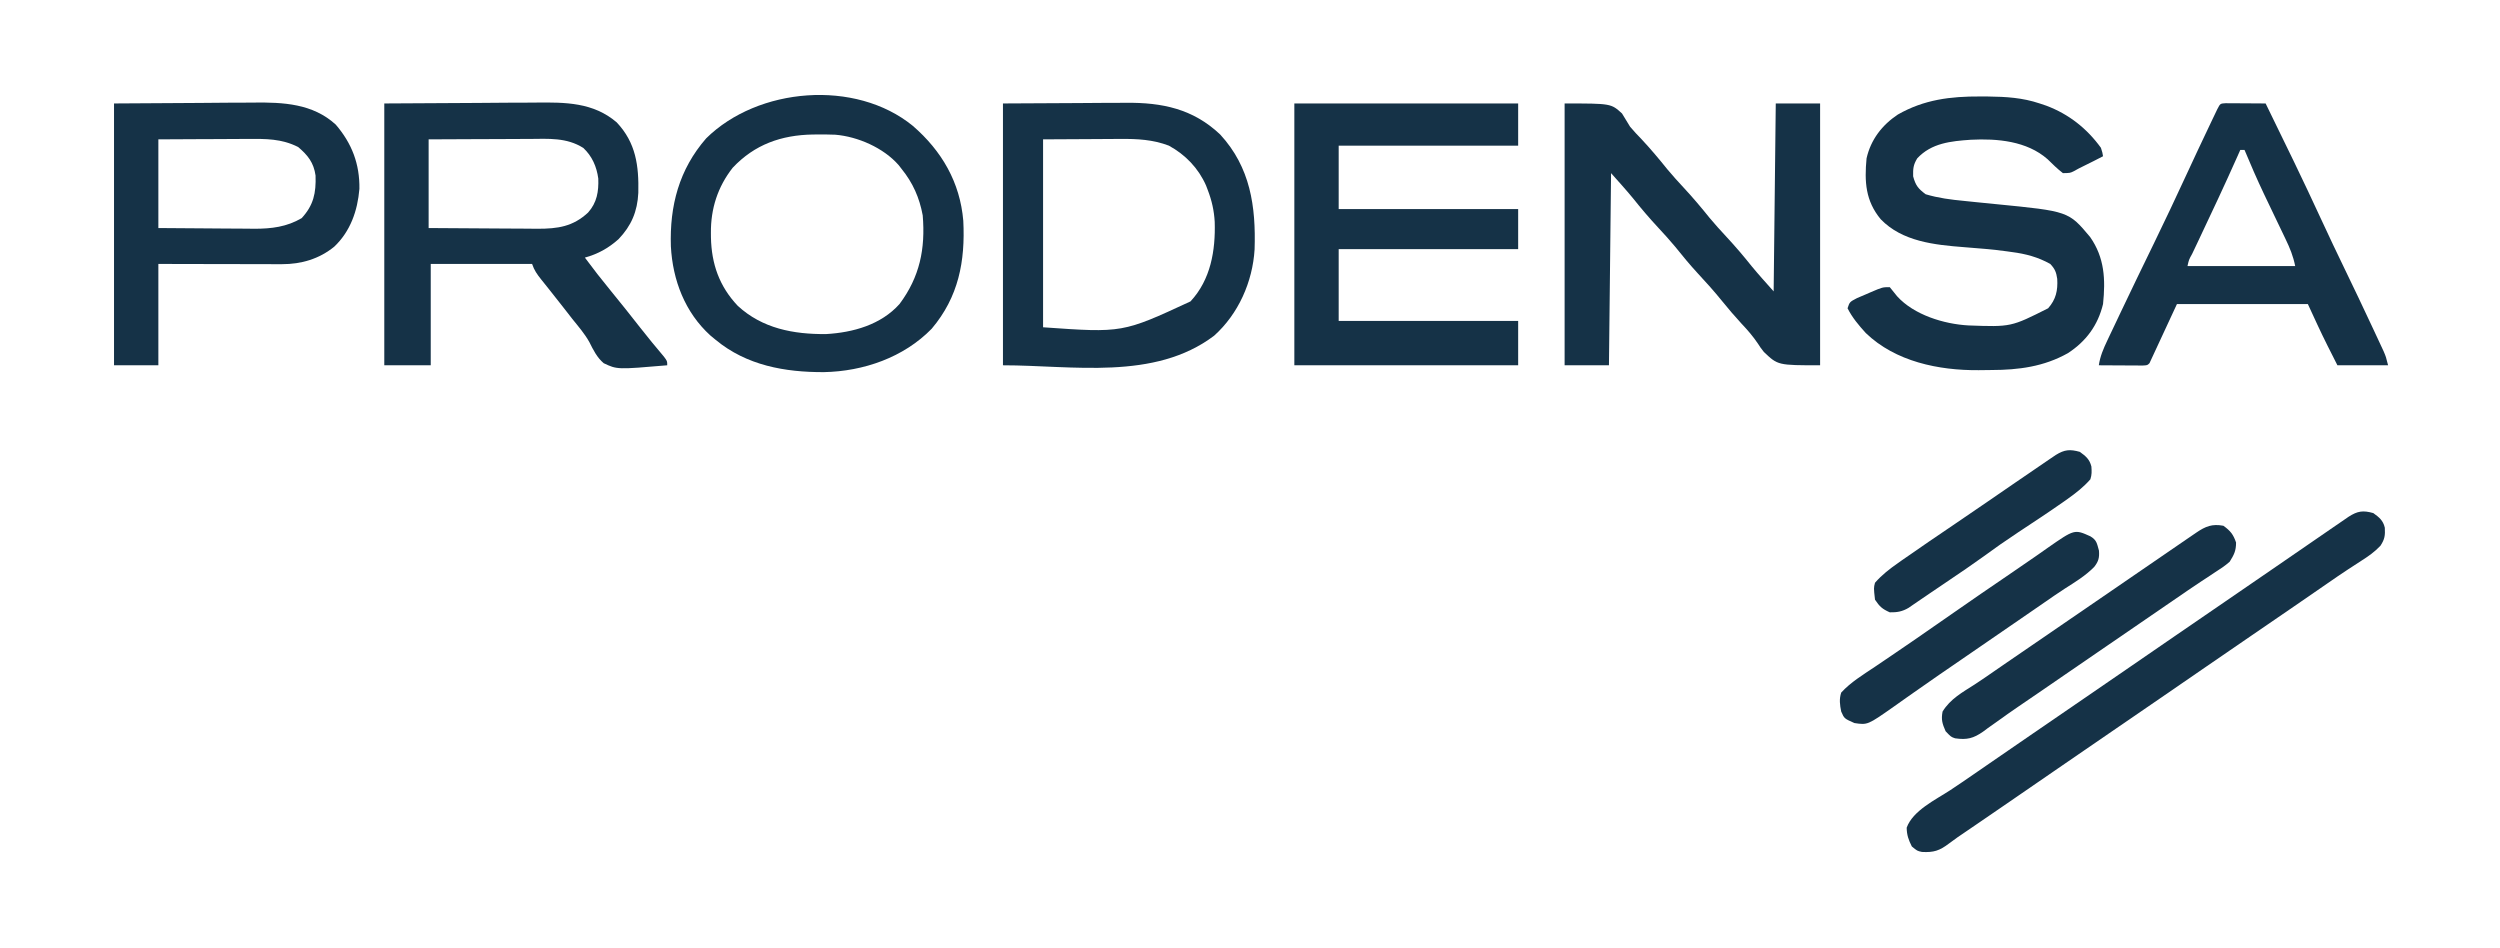
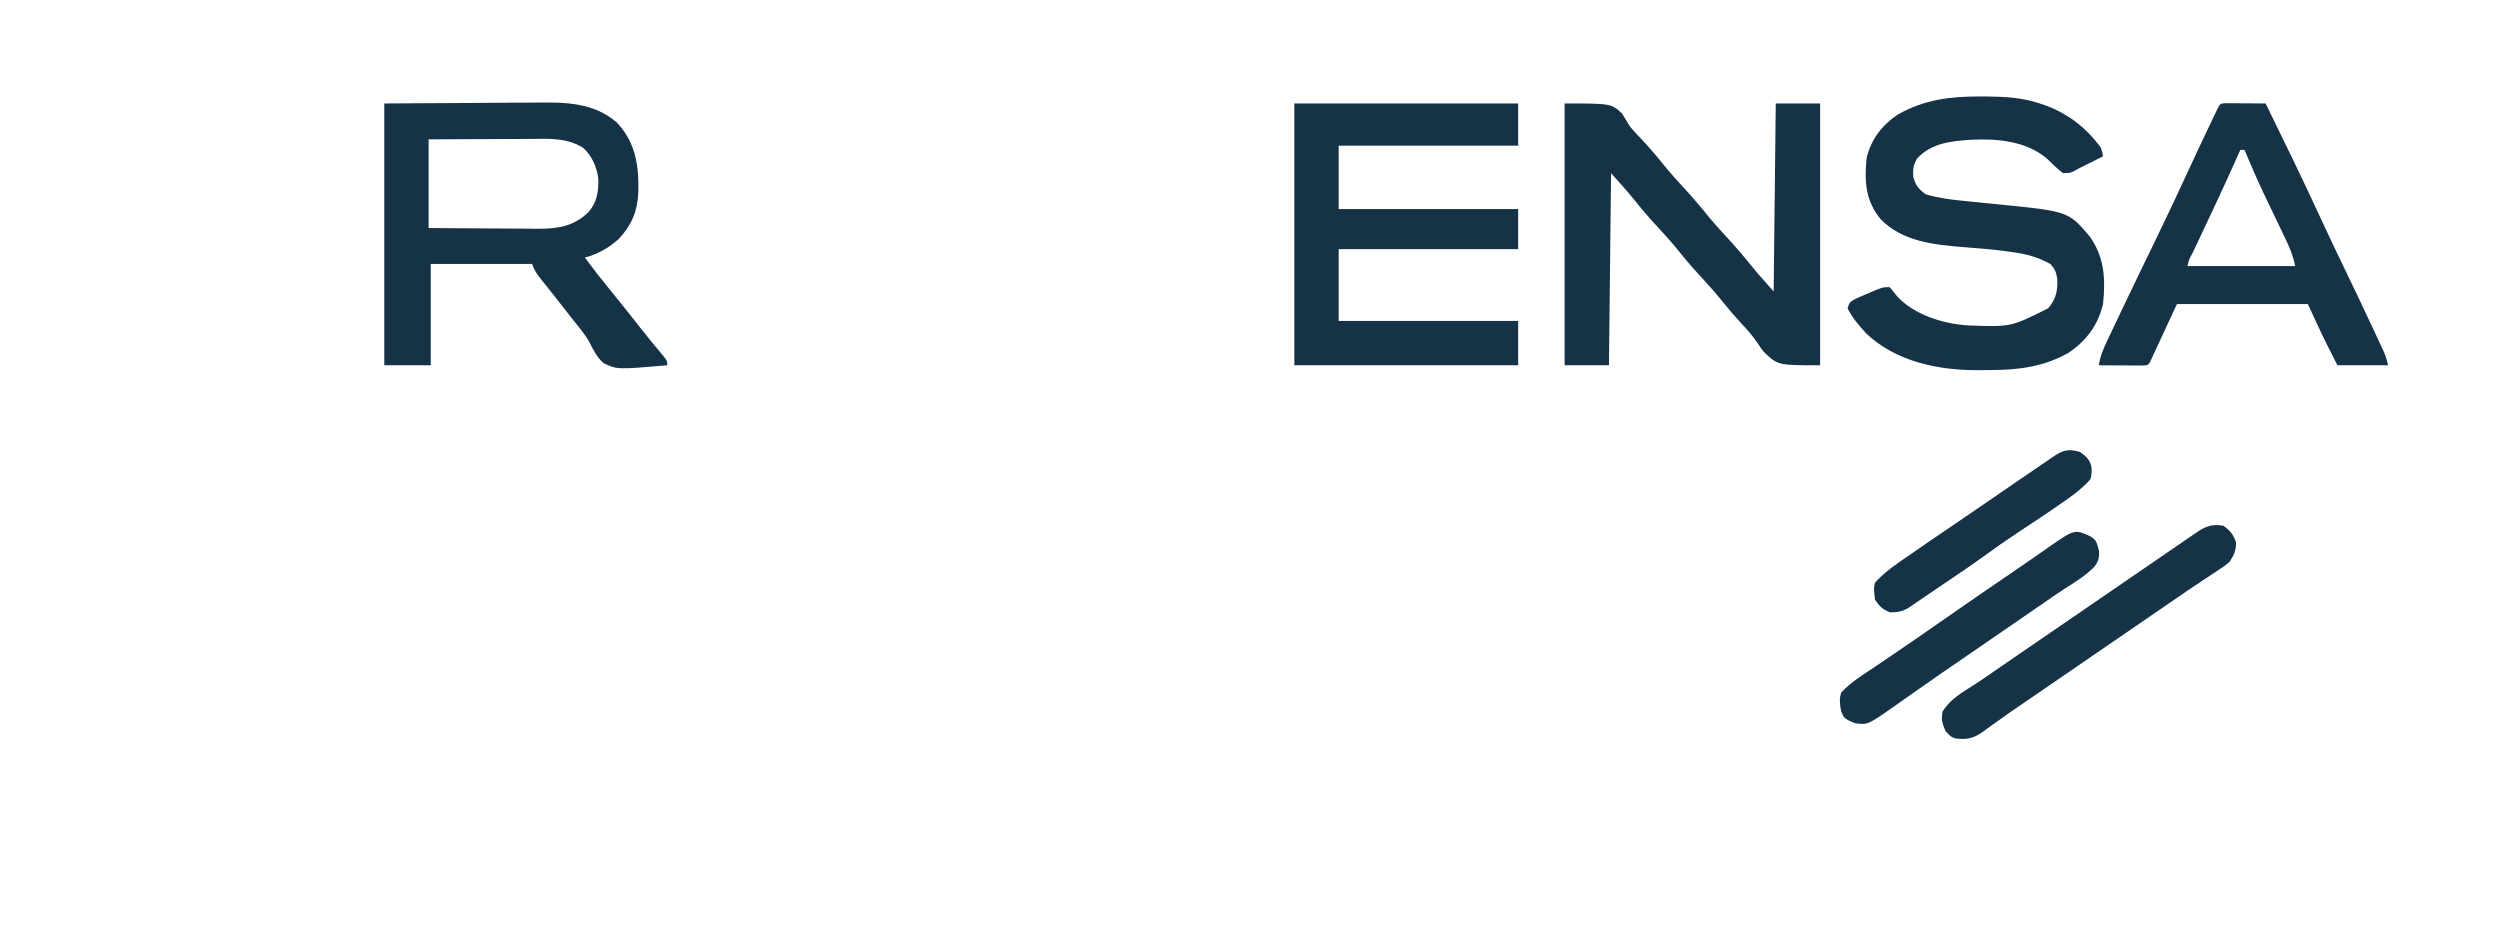
<svg xmlns="http://www.w3.org/2000/svg" version="1.1" width="1184" height="449">
  <defs>
    <style>.cls-1{fill:#153247;}</style>
  </defs>
  <path d="M0 0 C14.582 -0.083 29.164 -0.165 44.188 -0.25 C48.768 -0.286 53.348 -0.323 58.067 -0.36 C63.721 -0.378 63.721 -0.378 66.38 -0.382 C68.211 -0.388 70.042 -0.402 71.873 -0.422 C85.691 -0.569 98.968 -0.559 110.062 8.945 C119.22 18.656 120.586 29.566 120.309 42.316 C119.885 51.124 117.028 57.905 110.926 64.281 C106.172 68.524 101.161 71.306 95 73 C98.932 78.322 102.988 83.512 107.188 88.625 C111.889 94.378 116.526 100.174 121.092 106.035 C124.767 110.74 128.565 115.329 132.418 119.891 C134 122 134 122 134 124 C110.285 126.029 110.285 126.029 103.918 123.014 C100.746 120.337 98.969 116.716 97.145 113.067 C94.928 109.065 91.922 105.618 89.062 102.062 C87.87 100.533 86.68 99.002 85.492 97.469 C83.242 94.581 80.977 91.706 78.695 88.844 C78.186 88.203 77.677 87.562 77.152 86.902 C76.201 85.707 75.246 84.515 74.287 83.326 C72.339 80.877 70.999 78.998 70 76 C54.16 76 38.32 76 22 76 C22 91.84 22 107.68 22 124 C14.74 124 7.48 124 0 124 C0 83.08 0 42.16 0 0 Z M21 17 C21 30.86 21 44.72 21 59 C28.939 59.063 36.876 59.123 44.815 59.155 C48.513 59.171 52.21 59.192 55.907 59.226 C59.473 59.259 63.039 59.277 66.606 59.285 C68.617 59.293 70.629 59.316 72.641 59.34 C82.146 59.342 89.36 58.329 96.523 51.656 C100.746 46.919 101.562 41.677 101.348 35.559 C100.584 29.935 98.431 24.97 94.25 21.062 C86.342 16.044 77.719 16.734 68.656 16.805 C67.278 16.808 65.899 16.811 64.52 16.813 C60.917 16.821 57.313 16.84 53.71 16.863 C50.023 16.883 46.336 16.892 42.648 16.902 C35.432 16.923 28.216 16.962 21 17 Z " fill="#153247" transform="translate(182,49)" />
  <path d="M0 0 C34.98 0 69.96 0 106 0 C106 6.6 106 13.2 106 20 C77.95 20 49.9 20 21 20 C21 29.9 21 39.8 21 50 C49.05 50 77.1 50 106 50 C106 56.27 106 62.54 106 69 C77.95 69 49.9 69 21 69 C21 80.22 21 91.44 21 103 C49.05 103 77.1 103 106 103 C106 109.93 106 116.86 106 124 C71.02 124 36.04 124 0 124 C0 83.08 0 42.16 0 0 Z " fill="#153247" transform="translate(613,49)" />
  <path d="M0 0 C22 0 22 0 27.188 4.75 C28.472 6.825 29.743 8.909 31 11 C32.739 13.093 34.613 15.041 36.5 17 C40.778 21.579 44.758 26.335 48.688 31.219 C51.2 34.24 53.824 37.124 56.5 40 C60.769 44.588 64.758 49.334 68.688 54.219 C71.2 57.24 73.824 60.124 76.5 63 C80.745 67.563 84.754 72.258 88.637 77.137 C91.979 81.186 95.512 85.076 99 89 C99.33 59.63 99.66 30.26 100 0 C106.93 0 113.86 0 121 0 C121 40.92 121 81.84 121 124 C101 124 101 124 94.375 117.688 C92.735 115.589 92.735 115.589 91.598 113.805 C89.28 110.336 86.69 107.344 83.812 104.312 C80.604 100.817 77.539 97.257 74.562 93.562 C70.904 89.027 67.053 84.743 63.086 80.481 C59.305 76.393 55.803 72.12 52.312 67.781 C49.8 64.76 47.176 61.876 44.5 59 C40.255 54.437 36.246 49.742 32.363 44.863 C29.021 40.814 25.488 36.924 22 33 C21.67 63.03 21.34 93.06 21 124 C14.07 124 7.14 124 0 124 C0 83.08 0 42.16 0 0 Z " fill="#153247" transform="translate(741,49)" />
  <path d="M0 0 C1.857 0.007 1.857 0.007 3.752 0.015 C12.271 0.124 20.057 0.58 28.188 3.312 C29.236 3.664 30.284 4.016 31.363 4.379 C41.969 8.381 50.519 15.109 57.188 24.312 C57.906 26.582 57.906 26.582 58.188 28.312 C55.238 29.853 52.279 31.356 49.285 32.809 C47.559 33.646 45.844 34.511 44.184 35.473 C42.562 36.25 42.562 36.25 39.188 36.312 C36.567 34.286 34.277 32.031 31.914 29.711 C22.098 21.076 8.104 19.861 -4.438 20.5 C-13.889 21.154 -23.079 22.061 -29.812 29.312 C-31.697 32.425 -31.815 34.15 -31.75 37.812 C-30.595 42.124 -29.383 43.653 -25.812 46.312 C-19.801 48.117 -13.877 48.863 -7.645 49.461 C-5.679 49.664 -3.714 49.867 -1.748 50.07 C1.308 50.38 4.363 50.686 7.42 50.984 C41.856 54.37 41.856 54.37 52.066 66.555 C58.937 76.388 59.394 86.664 58.188 98.312 C55.763 108.366 50.173 115.953 41.562 121.562 C30.158 127.972 18.221 129.516 5.39 129.553 C3.353 129.562 1.318 129.593 -0.719 129.625 C-19.605 129.778 -40.144 125.575 -54.168 112.039 C-57.498 108.388 -60.575 104.745 -62.812 100.312 C-61.812 97.312 -61.812 97.312 -58.32 95.488 C-56.864 94.856 -55.403 94.235 -53.938 93.625 C-53.204 93.305 -52.471 92.984 -51.715 92.654 C-46.232 90.312 -46.232 90.312 -42.812 90.312 C-41.658 91.738 -40.505 93.165 -39.359 94.598 C-31.387 103.436 -17.149 107.807 -5.554 108.435 C14.609 109.175 14.609 109.175 32.188 100.312 C35.89 96.118 36.811 91.909 36.492 86.387 C36.026 83.213 35.412 81.672 33.188 79.312 C27.384 76.076 21.603 74.532 15.062 73.688 C13.786 73.507 13.786 73.507 12.483 73.322 C5.819 72.419 -0.858 71.884 -7.562 71.375 C-21.612 70.283 -36.908 68.728 -47.125 58.125 C-54.311 49.414 -54.854 40.392 -53.812 29.312 C-51.817 20.475 -46.5 13.547 -39 8.562 C-26.588 1.473 -14.117 -0.066 0 0 Z " fill="#153247" transform="translate(937.812,45.688)" />
-   <path d="M0 0 C13.685 11.84 22.358 26.715 23.892 44.948 C24.864 64.128 21.65 81.033 8.926 96.07 C-4.299 109.662 -23.401 116.264 -42.12 116.624 C-60.584 116.7 -78.715 113.45 -93.324 101.383 C-94.169 100.687 -95.013 99.991 -95.883 99.273 C-107.915 88.358 -113.748 73.073 -114.598 57.035 C-115.22 37.876 -110.742 20.68 -97.887 5.914 C-73.403 -18.272 -27.174 -22.21 0 0 Z M-85.316 19.824 C-92.436 28.896 -95.729 39.23 -95.637 50.633 C-95.631 51.372 -95.625 52.11 -95.62 52.871 C-95.344 65.427 -91.655 75.972 -82.949 85.195 C-71.351 95.936 -56.514 98.745 -41.086 98.598 C-28.32 97.869 -15.108 94.199 -6.324 84.383 C3.296 71.522 5.985 58.199 4.676 42.383 C3.122 34.003 0.029 26.999 -5.324 20.383 C-5.802 19.769 -6.281 19.156 -6.773 18.523 C-13.923 10.384 -26.042 5.074 -36.732 4.182 C-39.35 4.079 -41.954 4.054 -44.574 4.07 C-45.965 4.079 -45.965 4.079 -47.384 4.087 C-62.278 4.351 -74.932 8.789 -85.316 19.824 Z " fill="#153247" transform="translate(432.324,59.617)" />
-   <path d="M0 0 C17.696 -0.093 17.696 -0.093 35.75 -0.188 C39.452 -0.215 43.154 -0.242 46.968 -0.27 C51.547 -0.284 51.547 -0.284 53.703 -0.286 C55.183 -0.291 56.663 -0.301 58.144 -0.317 C75.346 -0.486 89.985 2.497 102.871 14.691 C117.196 30.226 119.826 48.785 119.175 69.123 C118.242 84.471 111.519 99.673 100 110 C71.696 131.377 32.901 124 0 124 C0 83.08 0 42.16 0 0 Z M19 17 C19 46.37 19 75.74 19 106 C56.661 108.663 56.661 108.663 88.812 93.75 C98.402 83.461 100.703 69.64 100.289 56.098 C99.998 50.789 98.907 45.962 97 41 C96.733 40.297 96.466 39.595 96.191 38.871 C92.574 30.655 86.395 24.247 78.566 19.973 C71.004 17.106 63.64 16.722 55.621 16.805 C54.687 16.807 53.752 16.809 52.789 16.811 C49.339 16.821 45.888 16.849 42.438 16.875 C30.836 16.937 30.836 16.937 19 17 Z " fill="#153247" transform="translate(475,49)" />
-   <path d="M0 0 C13.427 -0.083 26.854 -0.165 40.688 -0.25 C44.902 -0.286 49.117 -0.323 53.46 -0.36 C58.67 -0.378 58.67 -0.378 61.121 -0.382 C62.806 -0.388 64.491 -0.402 66.176 -0.422 C80.109 -0.583 94.106 0.042 105 10 C112.657 18.913 116.393 28.672 116.215 40.445 C115.34 50.842 111.952 60.543 104.312 67.812 C97.183 73.643 88.655 76.131 79.579 76.114 C78.278 76.113 76.977 76.113 75.637 76.113 C74.221 76.108 72.806 76.103 71.391 76.098 C69.939 76.096 68.487 76.094 67.036 76.093 C63.222 76.09 59.408 76.08 55.594 76.069 C51.014 76.057 46.434 76.052 41.855 76.046 C34.903 76.037 27.952 76.017 21 76 C21 91.84 21 107.68 21 124 C14.07 124 7.14 124 0 124 C0 83.08 0 42.16 0 0 Z M21 17 C21 30.86 21 44.72 21 59 C28.65 59.069 36.299 59.129 43.949 59.165 C46.549 59.18 49.148 59.2 51.747 59.226 C55.496 59.263 59.244 59.28 62.992 59.293 C64.719 59.316 64.719 59.316 66.481 59.34 C74.571 59.342 81.805 58.462 88.875 54.312 C94.499 48.192 95.727 42.404 95.449 34.129 C94.571 28.012 91.813 24.531 87.188 20.625 C79.364 16.636 71.791 16.728 63.188 16.805 C61.978 16.808 60.769 16.81 59.522 16.813 C55.682 16.824 51.841 16.85 48 16.875 C45.387 16.885 42.773 16.894 40.16 16.902 C33.773 16.923 27.387 16.962 21 17 Z " fill="#153247" transform="translate(54,49)" />
  <path d="M0 0 C0.875 0.005 1.749 0.01 2.65 0.016 C3.594 0.019 4.539 0.022 5.511 0.026 C6.505 0.034 7.498 0.042 8.521 0.051 C9.518 0.056 10.515 0.06 11.543 0.065 C14.015 0.077 16.487 0.093 18.959 0.114 C27.907 18.382 36.827 36.655 45.334 55.134 C48.961 63.001 52.683 70.817 56.459 78.614 C60.809 87.607 65.112 96.621 69.334 105.676 C69.912 106.915 70.491 108.153 71.072 109.391 C71.876 111.108 72.675 112.828 73.474 114.547 C73.931 115.527 74.388 116.508 74.858 117.518 C75.959 120.114 75.959 120.114 76.959 124.114 C69.039 124.114 61.119 124.114 52.959 124.114 C51.762 121.742 50.566 119.37 49.334 116.926 C48.971 116.209 48.608 115.492 48.234 114.753 C44.978 108.269 42.006 101.716 38.959 95.114 C18.499 95.114 -1.961 95.114 -23.041 95.114 C-29.476 108.974 -29.476 108.974 -36.041 123.114 C-37.041 124.114 -37.041 124.114 -39.266 124.227 C-40.704 124.219 -40.704 124.219 -42.17 124.211 C-43.722 124.206 -43.722 124.206 -45.305 124.201 C-46.394 124.193 -47.482 124.185 -48.604 124.176 C-50.242 124.169 -50.242 124.169 -51.914 124.162 C-54.623 124.151 -57.332 124.134 -60.041 124.114 C-59.395 119.79 -57.874 116.288 -56.006 112.348 C-55.696 111.69 -55.386 111.033 -55.066 110.355 C-54.043 108.189 -53.011 106.026 -51.979 103.864 C-51.256 102.339 -50.534 100.814 -49.812 99.289 C-44.56 88.217 -39.215 77.191 -33.848 66.175 C-28.661 55.525 -23.613 44.821 -18.649 34.066 C-15.077 26.33 -11.46 18.617 -7.791 10.926 C-7.325 9.945 -6.858 8.964 -6.378 7.953 C-5.952 7.064 -5.527 6.174 -5.088 5.258 C-4.715 4.478 -4.342 3.698 -3.958 2.894 C-2.541 0.141 -2.541 0.141 0 0 Z M6.959 22.114 C6.263 23.687 6.263 23.687 5.552 25.293 C-0.372 38.604 -6.564 51.783 -12.807 64.947 C-13.152 65.677 -13.498 66.408 -13.854 67.16 C-14.512 68.55 -15.171 69.939 -15.832 71.327 C-17.376 74.104 -17.376 74.104 -18.041 77.114 C-1.211 77.114 15.619 77.114 32.959 77.114 C32.006 72.348 30.445 68.558 28.353 64.242 C27.992 63.484 27.63 62.725 27.257 61.943 C26.101 59.518 24.936 57.097 23.771 54.676 C22.253 51.512 20.739 48.347 19.228 45.18 C18.862 44.413 18.496 43.645 18.119 42.855 C14.876 36.019 11.865 29.099 8.959 22.114 C8.299 22.114 7.639 22.114 6.959 22.114 Z " fill="#153247" transform="translate(1054.041,48.886)" />
-   <path d="M0 0 C2.802 2.01 4.647 3.481 5.449 6.934 C5.648 10.56 5.429 12.346 3.387 15.461 C0.632 18.391 -2.378 20.49 -5.75 22.625 C-7.101 23.503 -8.451 24.382 -9.801 25.262 C-10.495 25.712 -11.189 26.162 -11.905 26.626 C-15.286 28.843 -18.612 31.139 -21.938 33.438 C-22.603 33.896 -23.268 34.355 -23.953 34.827 C-25.301 35.757 -26.649 36.687 -27.997 37.618 C-31.266 39.874 -34.539 42.125 -37.812 44.375 C-38.791 45.048 -38.791 45.048 -39.789 45.734 C-45.828 49.886 -51.877 54.022 -57.926 58.159 C-64.975 62.98 -72.013 67.816 -79.048 72.657 C-83.034 75.399 -87.021 78.139 -91.007 80.88 C-94.303 83.146 -97.599 85.412 -100.895 87.68 C-108.897 93.185 -116.909 98.676 -124.926 104.159 C-131.975 108.98 -139.013 113.816 -146.048 118.657 C-150.034 121.399 -154.021 124.139 -158.007 126.88 C-161.303 129.146 -164.599 131.412 -167.895 133.68 C-169.2 134.578 -170.506 135.477 -171.812 136.375 C-172.458 136.819 -173.104 137.263 -173.769 137.721 C-177.504 140.289 -181.242 142.85 -184.984 145.406 C-185.829 145.983 -186.674 146.56 -187.544 147.155 C-189.176 148.27 -190.809 149.384 -192.443 150.498 C-193.571 151.268 -193.571 151.268 -194.723 152.055 C-195.448 152.548 -196.172 153.04 -196.919 153.548 C-198.276 154.495 -199.615 155.468 -200.93 156.471 C-205.449 159.91 -208.203 160.788 -213.758 160.484 C-216 160 -216 160 -218.562 157.875 C-220.141 154.718 -220.926 152.537 -221 149 C-218.075 140.853 -207.207 135.729 -200.355 131.223 C-196.619 128.761 -192.934 126.227 -189.25 123.688 C-188.575 123.222 -187.9 122.757 -187.205 122.278 C-185.825 121.327 -184.444 120.375 -183.064 119.423 C-179.712 117.112 -176.356 114.806 -173 112.5 C-169.035 109.774 -165.07 107.048 -161.105 104.32 C-153.103 98.815 -145.091 93.324 -137.074 87.841 C-130.025 83.02 -122.987 78.184 -115.952 73.343 C-111.966 70.601 -107.979 67.861 -103.993 65.12 C-100.697 62.854 -97.401 60.588 -94.105 58.32 C-86.103 52.815 -78.091 47.324 -70.074 41.841 C-63.025 37.02 -55.987 32.184 -48.952 27.343 C-44.976 24.607 -40.998 21.874 -37.021 19.14 C-33.563 16.763 -30.105 14.384 -26.648 12.004 C-25.575 11.265 -25.575 11.265 -24.48 10.512 C-23.121 9.576 -21.761 8.64 -20.402 7.703 C-18.604 6.465 -16.802 5.233 -15 4 C-13.38 2.884 -13.38 2.884 -11.727 1.746 C-7.424 -1.009 -4.895 -1.371 0 0 Z " fill="#153247" transform="translate(1124,243)" />
  <path d="M0 0 C3.315 2.398 4.684 4.071 6 7.938 C6 11.862 5.071 13.66 3 17 C0.836 18.959 -1.543 20.495 -4 22.062 C-5.448 23.022 -6.896 23.981 -8.344 24.941 C-9.485 25.688 -9.485 25.688 -10.648 26.45 C-14.636 29.079 -18.564 31.794 -22.5 34.5 C-24.114 35.605 -25.729 36.709 -27.344 37.812 C-31.567 40.702 -35.785 43.599 -40 46.5 C-46.636 51.067 -53.284 55.617 -59.934 60.164 C-64.961 63.602 -69.983 67.048 -75 70.5 C-77.666 72.334 -80.333 74.167 -83 76 C-83.742 76.51 -84.484 77.021 -85.249 77.546 C-89.216 80.272 -93.188 82.99 -97.172 85.691 C-100.45 87.92 -103.68 90.203 -106.891 92.527 C-108.469 93.643 -110.047 94.759 -111.625 95.875 C-112.334 96.405 -113.044 96.936 -113.775 97.482 C-118.406 100.71 -121.471 101.49 -127.075 100.661 C-129 100 -129 100 -131.562 97.312 C-133.132 93.695 -133.726 91.874 -133 88 C-129.352 82.006 -123.579 78.874 -117.771 75.152 C-114.618 73.101 -111.531 70.953 -108.438 68.812 C-107.072 67.871 -105.706 66.929 -104.34 65.988 C-103.636 65.503 -102.932 65.018 -102.207 64.518 C-98.31 61.837 -94.405 59.169 -90.5 56.5 C-84.661 52.508 -78.827 48.51 -73 44.5 C-66.364 39.933 -59.716 35.383 -53.066 30.836 C-48.039 27.398 -43.017 23.952 -38 20.5 C-31.902 16.304 -25.796 12.118 -19.688 7.938 C-18.459 7.096 -18.459 7.096 -17.205 6.238 C-16.44 5.715 -15.675 5.192 -14.887 4.652 C-14.208 4.188 -13.53 3.724 -12.831 3.246 C-8.454 0.268 -5.312 -1.004 0 0 Z " fill="#153247" transform="translate(1053,249)" />
  <path d="M0 0 C3.011 1.807 3.078 3.275 4.062 6.75 C4.331 10.095 3.878 11.852 1.812 14.5 C-2.318 18.696 -7.289 21.708 -12.231 24.855 C-15.451 26.939 -18.596 29.131 -21.75 31.312 C-23.12 32.257 -24.49 33.201 -25.859 34.145 C-26.887 34.853 -26.887 34.853 -27.936 35.577 C-31.288 37.888 -34.644 40.194 -38 42.5 C-39.333 43.417 -40.667 44.333 -42 45.25 C-50 50.75 -50 50.75 -51.998 52.124 C-53.337 53.044 -54.676 53.965 -56.015 54.886 C-59.26 57.117 -62.506 59.347 -65.754 61.574 C-66.379 62.003 -67.003 62.431 -67.647 62.873 C-68.927 63.751 -70.207 64.629 -71.488 65.506 C-75.639 68.355 -79.763 71.239 -83.875 74.145 C-84.898 74.864 -85.921 75.584 -86.974 76.325 C-88.993 77.747 -91.009 79.174 -93.02 80.606 C-105.497 89.375 -105.497 89.375 -111.75 88.438 C-116.557 86.312 -116.557 86.312 -118 83 C-118.653 79.795 -119.023 77.128 -118 74 C-113.506 69.087 -107.556 65.499 -102.062 61.812 C-100.361 60.659 -98.659 59.505 -96.957 58.352 C-96.116 57.783 -95.275 57.215 -94.409 56.63 C-91.012 54.331 -87.629 52.012 -84.25 49.688 C-83.616 49.252 -82.982 48.816 -82.329 48.367 C-76.494 44.352 -70.685 40.3 -64.875 36.25 C-56.222 30.22 -47.535 24.243 -38.81 18.318 C-34.64 15.486 -30.479 12.646 -26.348 9.758 C-25.63 9.257 -24.911 8.757 -24.172 8.241 C-22.869 7.332 -21.568 6.418 -20.272 5.499 C-7.517 -3.39 -7.517 -3.39 0 0 Z " fill="#153247" transform="translate(990,254)" />
  <path d="M0 0 C2.807 2.014 4.624 3.498 5.484 6.934 C5.643 9.265 5.721 10.759 5 13 C1.776 16.675 -1.835 19.496 -5.812 22.312 C-6.394 22.724 -6.975 23.136 -7.573 23.56 C-14.687 28.554 -21.95 33.334 -29.208 38.115 C-34.974 41.925 -40.606 45.865 -46.176 49.956 C-51.247 53.627 -56.44 57.118 -61.625 60.625 C-62.692 61.349 -63.76 62.074 -64.859 62.82 C-66.94 64.231 -69.022 65.639 -71.105 67.044 C-72.957 68.295 -74.804 69.554 -76.645 70.821 C-77.435 71.361 -78.225 71.901 -79.039 72.457 C-80.059 73.16 -80.059 73.16 -81.1 73.878 C-84.087 75.642 -86.562 76.066 -90 76 C-93.574 74.412 -94.811 73.284 -97 70 C-97.631 64.41 -97.631 64.41 -97 62 C-93.763 58.27 -90.086 55.46 -86.062 52.625 C-85.47 52.207 -84.878 51.789 -84.268 51.359 C-75.834 45.435 -67.289 39.669 -58.763 33.878 C-54.545 31.011 -50.334 28.131 -46.125 25.25 C-45.351 24.72 -44.576 24.19 -43.778 23.645 C-39.379 20.633 -34.985 17.614 -30.596 14.588 C-25.14 10.83 -19.678 7.082 -14.188 3.375 C-13.253 2.743 -12.318 2.112 -11.355 1.461 C-7.22 -1.104 -4.645 -1.3 0 0 Z " fill="#153247" transform="translate(985,214)" />
</svg>